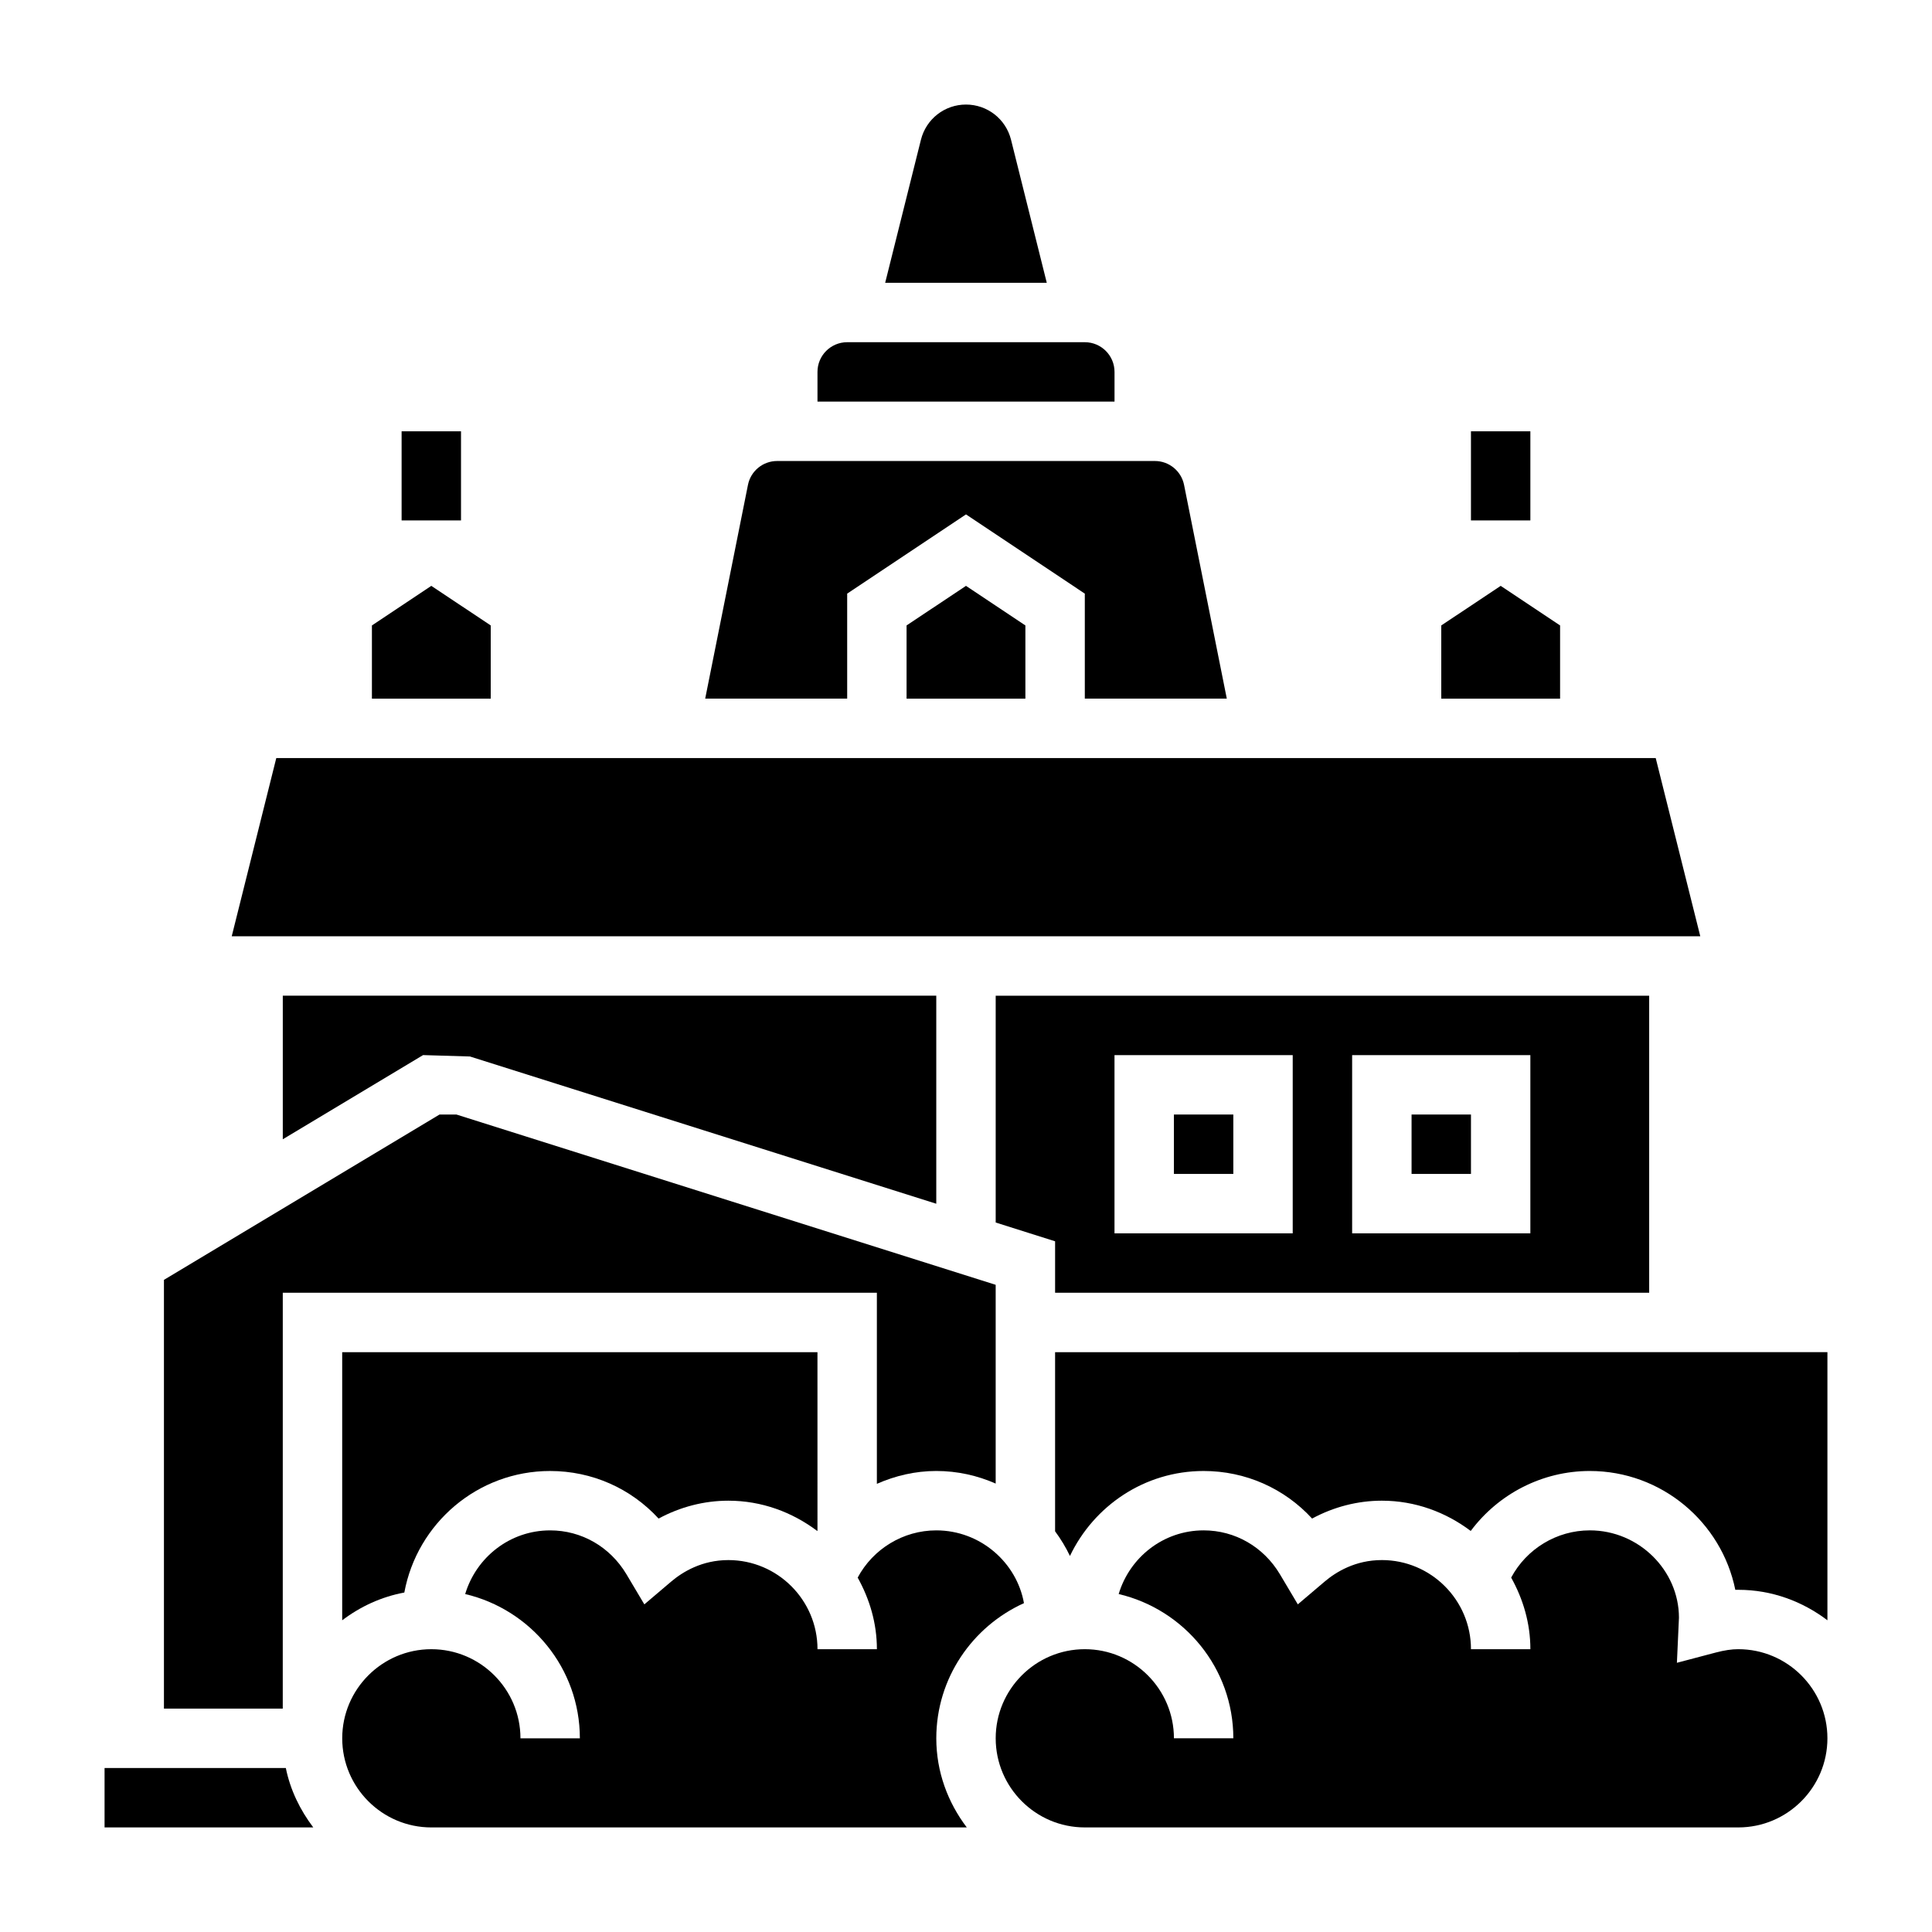
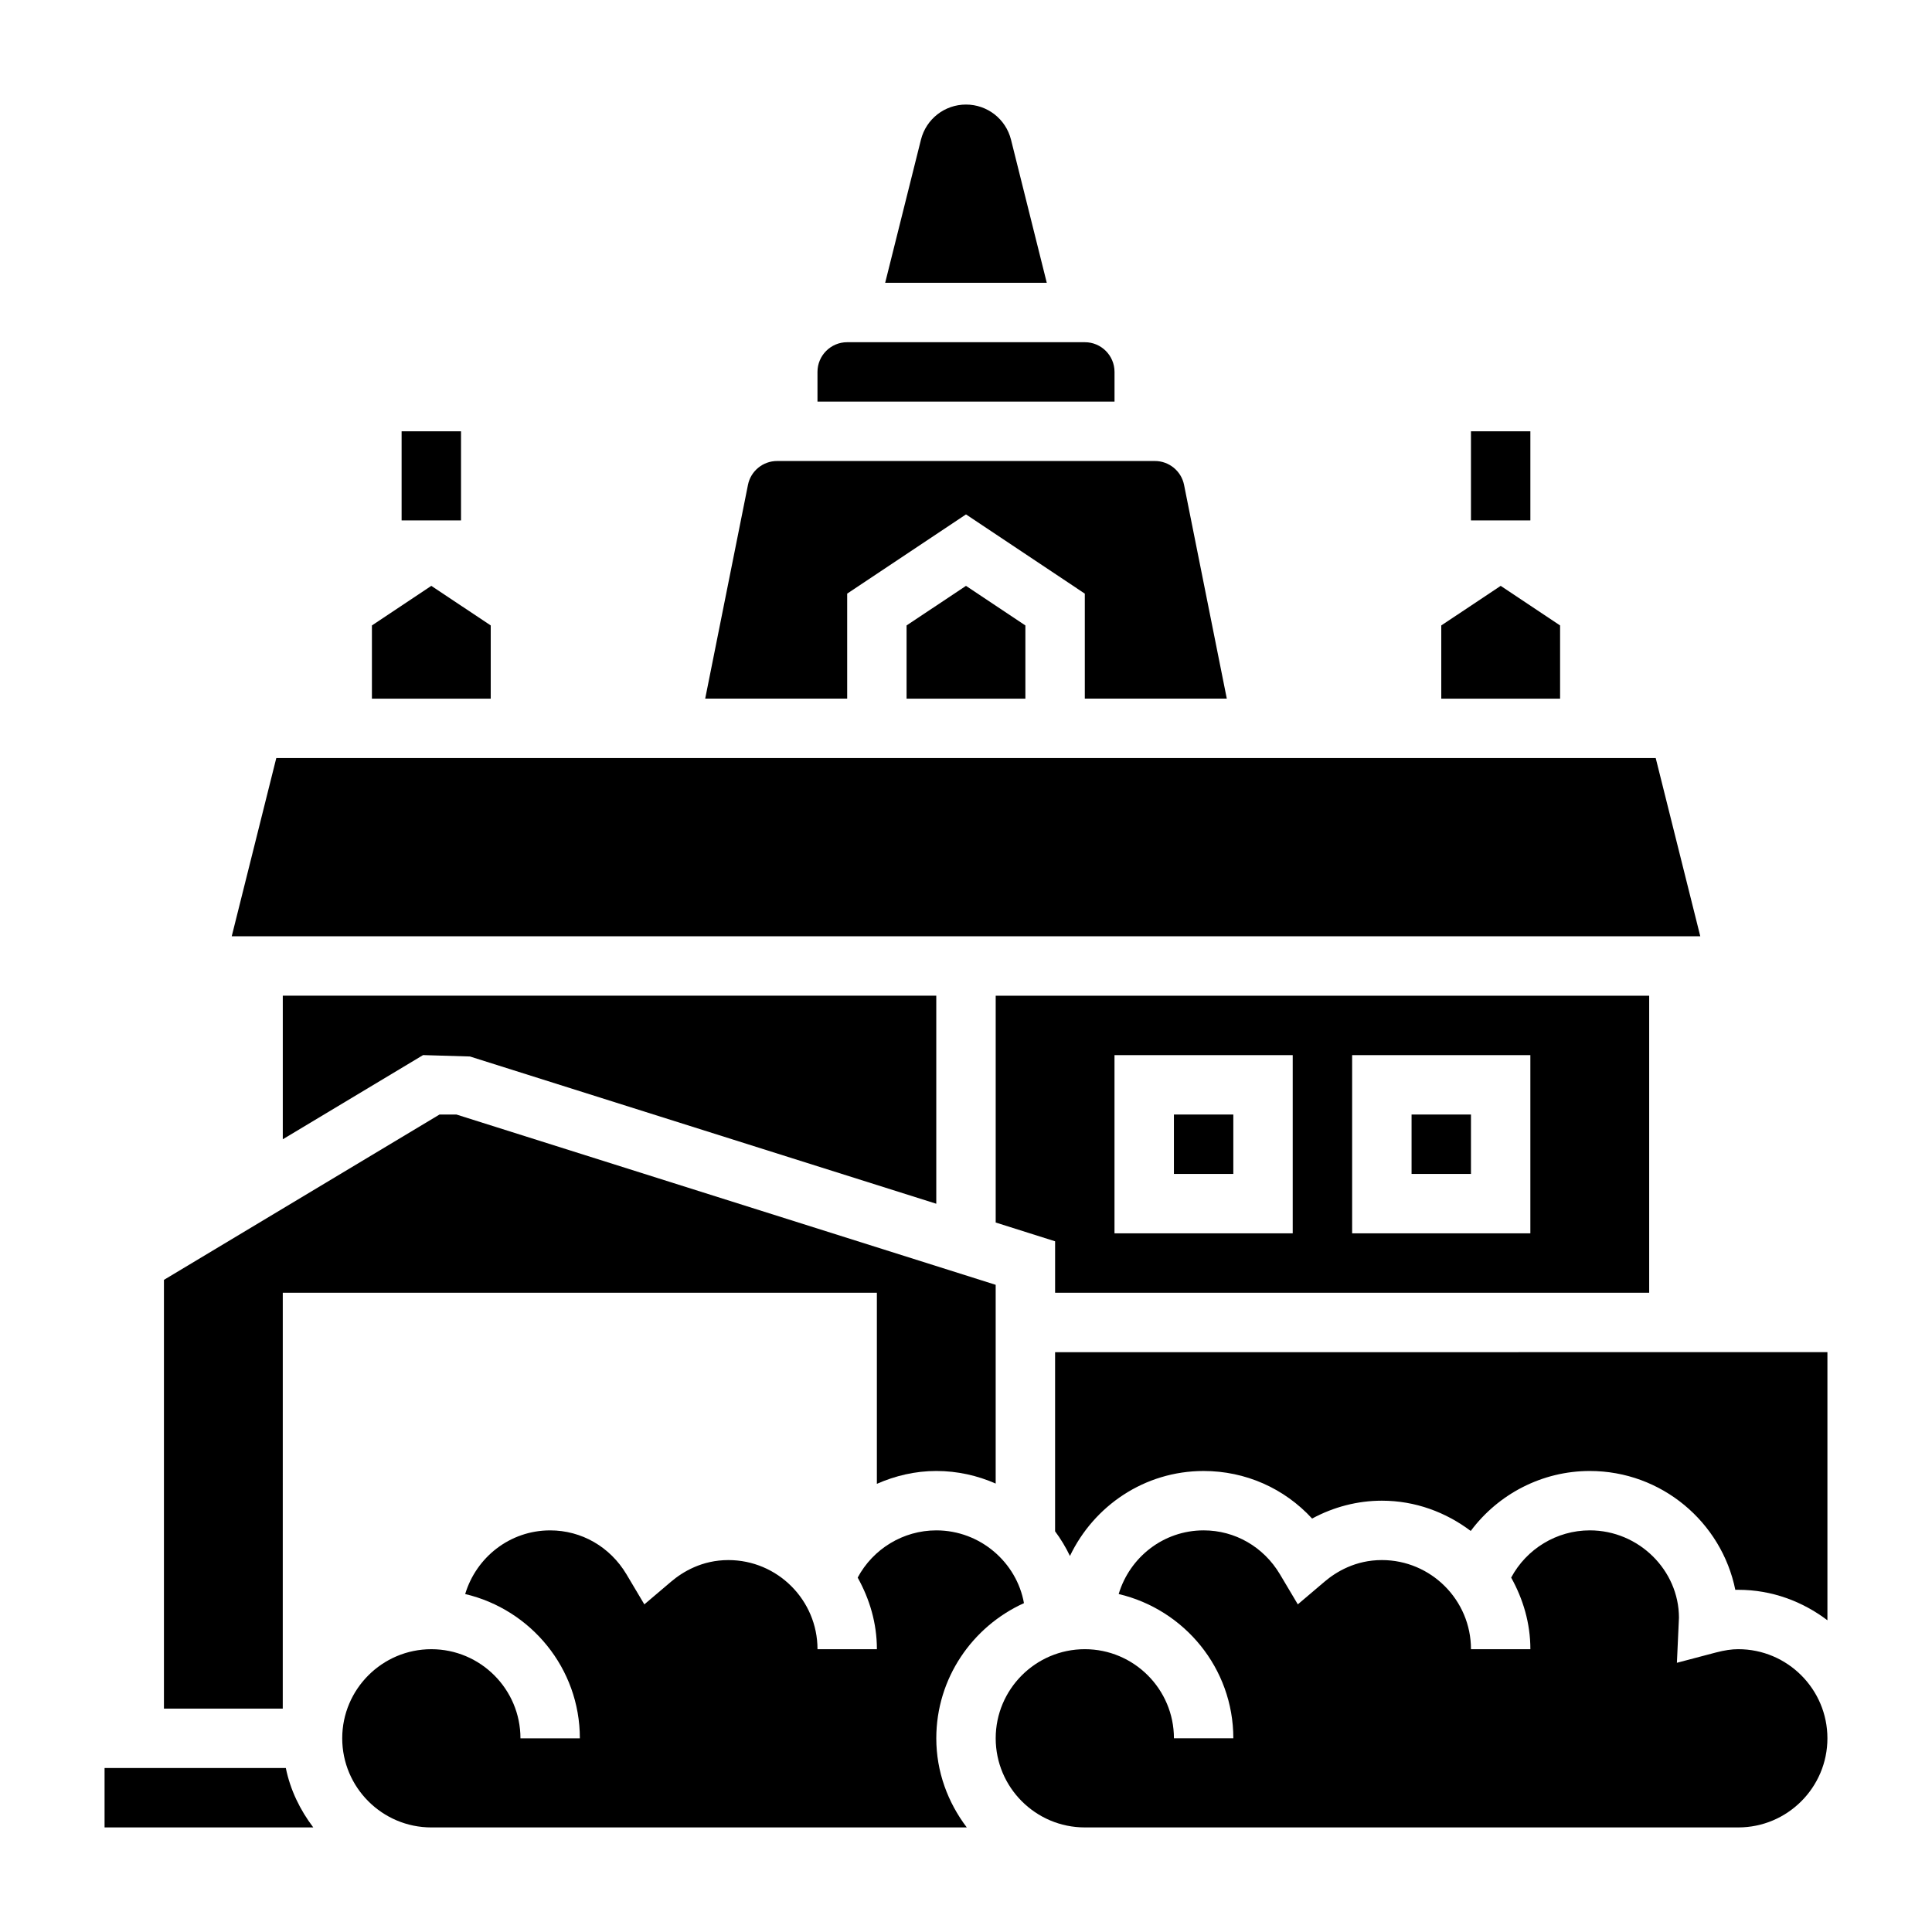
<svg xmlns="http://www.w3.org/2000/svg" fill="#000000" width="800px" height="800px" version="1.1" viewBox="144 144 512 512">
  <g>
    <path d="m533.82 258.3h15.742v23.617h-15.742z" />
    <path d="m250.43 258.3h15.742v23.617h-15.742z" />
    <path d="m274.05 309.75-15.746-10.492-15.742 10.492v19.402h31.488z" />
    <path d="m582.78 344.89h-365.56l-11.809 47.23h389.18z" />
    <path d="m384.25 309.75v19.402h31.488v-19.402l-15.742-10.492z" />
    <path d="m518.08 439.36h15.742v15.742h-15.742z" />
    <path d="m439.36 242.56c0-4.344-3.527-7.871-7.871-7.871h-62.977c-4.344 0-7.871 3.527-7.871 7.871v7.871h78.719z" />
    <path d="m557.44 309.75-15.742-10.492-15.746 10.492v19.402h31.488z" />
    <path d="m368.51 301.32 31.488-20.996 31.488 20.996v27.824h37.629l-11.328-56.648c-0.734-3.664-3.977-6.324-7.723-6.324h-100.13c-3.746 0-6.992 2.66-7.715 6.32l-11.336 56.652h37.629z" />
    <path d="m411.93 181.02c-1.379-5.488-6.281-9.312-11.934-9.312s-10.555 3.824-11.934 9.312l-9.48 37.918h42.824z" />
    <path d="m455.1 439.36h15.742v15.742h-15.742z" />
    <path d="m581.05 486.59v-78.719h-173.18v60.109l15.742 4.977v13.633zm-78.719-62.977h47.23v47.23h-47.23zm-62.977 0h47.23v47.23h-47.23z" />
    <path d="m415.36 568.85c-1.918-10.773-11.57-19.285-23.23-19.285-8.793 0-16.773 4.922-20.836 12.516 3.148 5.652 5.094 12.062 5.094 18.973h-15.742c0-13.02-10.598-23.617-23.617-23.617-6.992 0-12.105 3.109-15.176 5.715l-7.094 6.023-4.754-7.996c-4.348-7.266-11.898-11.613-20.211-11.613-10.668 0-19.594 7.148-22.516 16.871 17.375 4.086 30.391 19.633 30.391 38.234h-15.742c0-13.02-10.598-23.617-23.617-23.617-13.02 0-23.617 10.598-23.617 23.617s10.598 23.617 23.617 23.617h141.9c-5.004-6.598-8.082-14.723-8.082-23.617 0-15.941 9.574-29.633 23.23-35.82z" />
    <path d="m171.71 612.54v15.742h55.309c-3.481-4.598-6.086-9.895-7.273-15.742z" />
-     <path d="m251.15 566.04c3.379-18.293 19.383-32.211 38.637-32.211 11.109 0 21.387 4.598 28.75 12.609 5.699-3.086 12.051-4.738 18.484-4.738 8.863 0 16.965 3.055 23.555 8.023 0.023-0.031 0.039-0.062 0.062-0.094l-0.004-47.289h-125.95v71.055c4.785-3.625 10.344-6.223 16.465-7.356z" />
    <path d="m604.67 581.05c-1.77 0-3.668 0.285-5.984 0.891l-10.289 2.715 0.543-11.965c-0.016-12.531-10.609-23.129-23.629-23.129-8.793 0-16.773 4.922-20.836 12.516 3.144 5.652 5.09 12.062 5.09 18.973h-15.742c0-13.02-10.598-23.617-23.617-23.617-6.992 0-12.105 3.109-15.176 5.715l-7.094 6.023-4.754-7.996c-4.348-7.266-11.895-11.613-20.207-11.613-10.668 0-19.594 7.148-22.516 16.871 17.375 4.086 30.387 19.633 30.387 38.234h-15.742c0-13.02-10.598-23.617-23.617-23.617s-23.617 10.598-23.617 23.617 10.598 23.617 23.617 23.617h173.18c13.02 0 23.617-10.598 23.617-23.617s-10.598-23.617-23.617-23.617z" />
    <path d="m423.61 502.34v47.477c1.52 2.039 2.824 4.211 3.938 6.527 6.336-13.266 19.773-22.516 35.426-22.516 11.109 0 21.387 4.598 28.75 12.609 5.695-3.086 12.051-4.738 18.48-4.738 8.863 0 16.965 3.055 23.555 8.023 7.305-9.797 18.922-15.895 31.551-15.895 19.012 0 34.922 13.547 38.566 31.496 0.273-0.008 0.531-0.008 0.793-0.008 8.895 0 17.02 3.078 23.617 8.078v-71.055z" />
    <path d="m256.12 423.61 12.422 0.371 123.58 39.023v-55.137h-173.18v38.055z" />
    <path d="m218.94 486.59h157.44v50.641c4.879-2.148 10.195-3.406 15.742-3.406 5.606 0 10.91 1.211 15.742 3.336v-52.672l-142.91-45.129h-4.473l-73.035 43.816v113.62h31.488z" />
  </g>
</svg>